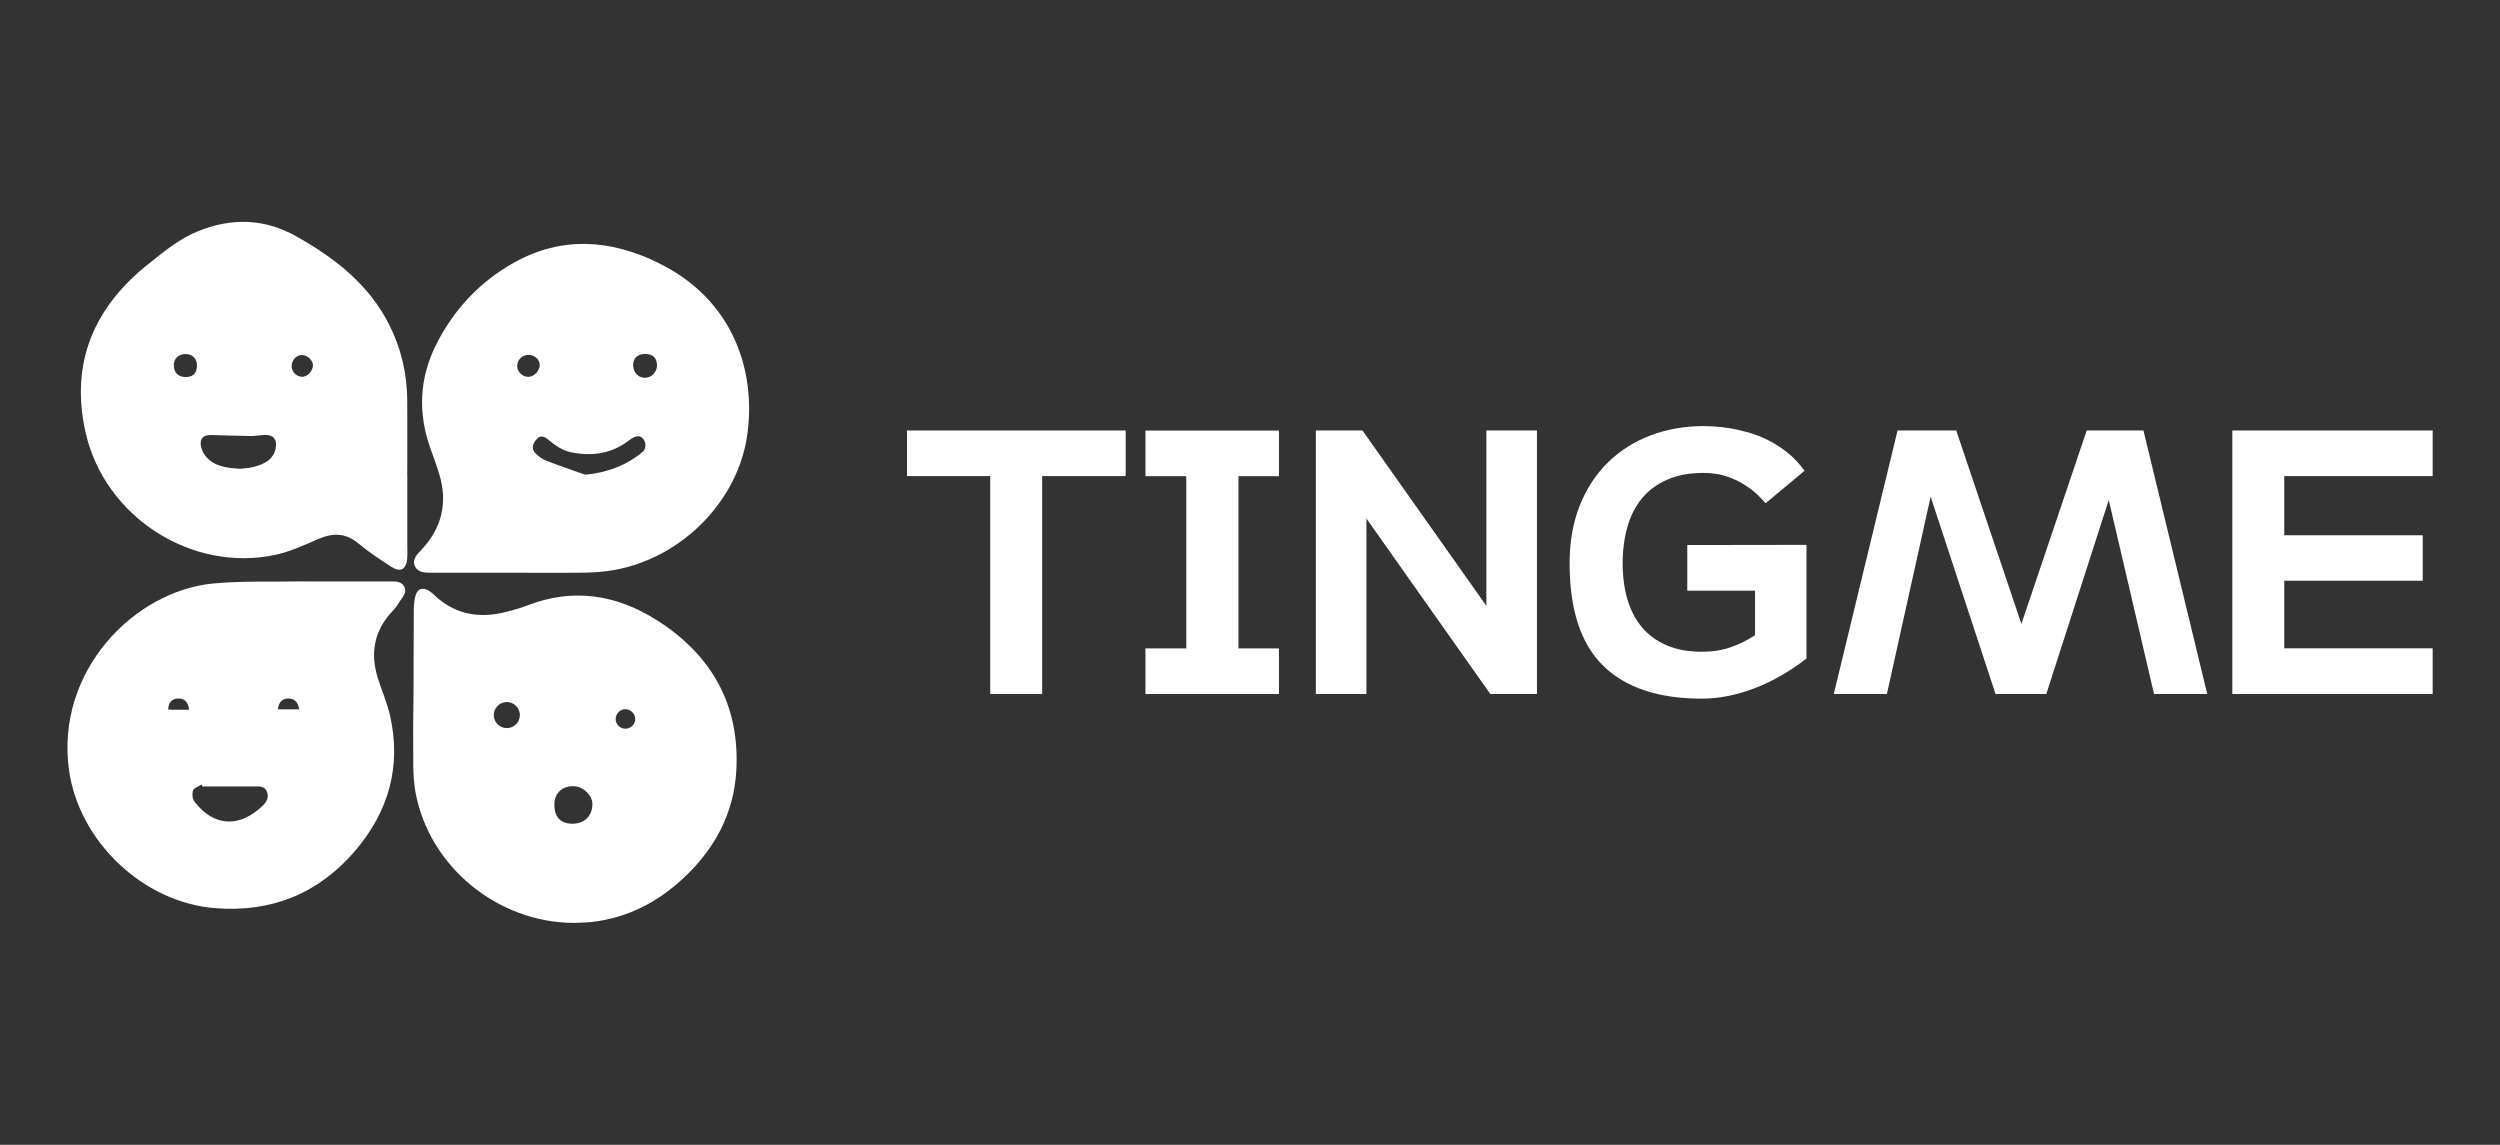
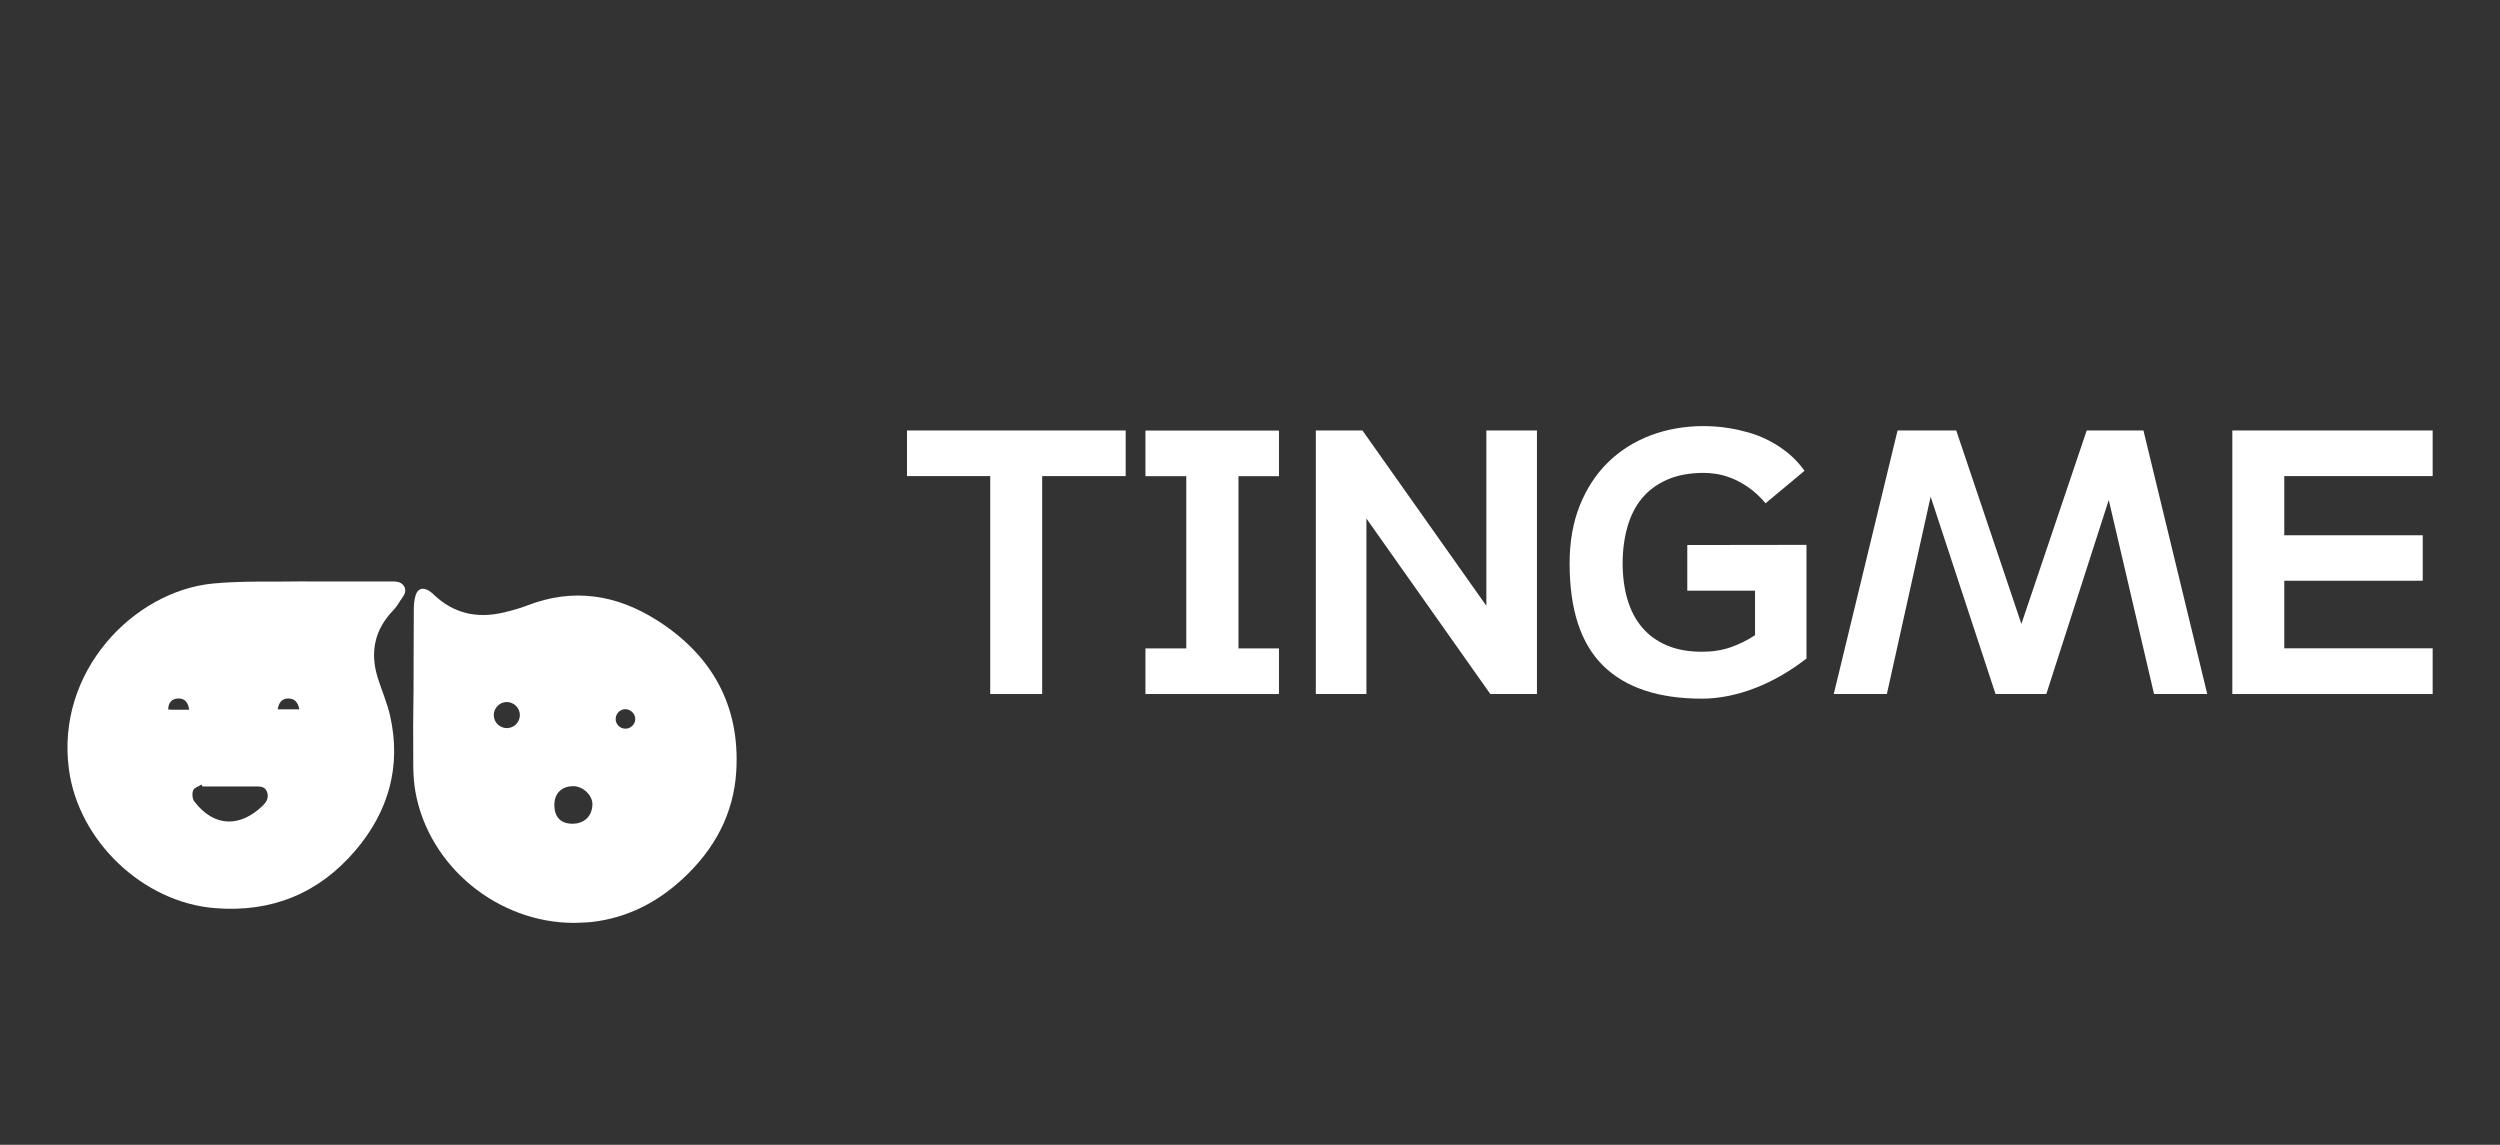
<svg xmlns="http://www.w3.org/2000/svg" id="Layer_1" viewBox="0 0 297 136">
  <rect x="0" y="0" width="297" height="136" fill="#333333" stroke="none" />
  <defs>
    <style>.cls-1{fill:#fff;}</style>
  </defs>
-   <path class="cls-1" d="m48.39,65.37c0-2.96,0-5.93,0-8.89h-.01c0-3.02.03-6.03,0-9.05-.04-3.11-.74-6.06-2.14-8.85-2.41-4.79-6.42-7.88-10.94-10.45-3.85-2.19-7.78-2.29-11.83-.64-2.19.89-3.97,2.39-5.79,3.83-6.51,5.15-9.37,11.78-7.52,20.02,2.25,10.08,12.65,16.74,22.62,14.56,1.75-.38,3.42-1.17,5.07-1.88,1.73-.75,3.24-.71,4.75.56,1.2,1.01,2.53,1.87,3.85,2.73,1.13.74,1.81.36,1.93-.98.03-.32.02-.64.02-.96Zm-26.32-20.58c-.92,0-1.43-.53-1.42-1.45.01-.77.59-1.29,1.43-1.28.79,0,1.34.58,1.32,1.39-.02.89-.47,1.35-1.33,1.34Zm10.69,8.44c-.29,1.42-1.41,1.92-2.63,2.24-.56.15-1.15.16-1.59.22-1.6-.1-3.04-.25-4.07-1.45-.27-.31-.47-.71-.57-1.11-.24-.97.2-1.47,1.19-1.45,1.58.04,3.17.1,4.75.12.55,0,1.11-.12,1.66-.13.98-.02,1.46.57,1.25,1.55Zm3.1-8.47c-.7-.03-1.25-.64-1.21-1.33.04-.72.62-1.29,1.28-1.25.63.03,1.27.67,1.25,1.23-.03.71-.69,1.38-1.32,1.35Z" />
  <path class="cls-1" d="m47.48,71.46c.36-.55.93-1.1.53-1.8-.38-.67-1.15-.57-1.81-.58-3.26,0-6.52,0-9.77,0h0c-.16-.01-.32-.02-.48-.01-3.55.07-7.11-.08-10.63.25-9.44.91-18.71,10.44-17.13,22.1,1.14,8.49,8.79,15.8,17.38,16.47,6.71.53,12.3-1.75,16.64-6.84,3.95-4.63,5.49-10,4.13-16.03-.35-1.53-.99-2.98-1.46-4.48-.95-3.04-.39-5.74,1.85-8.05.29-.3.53-.67.76-1.03Zm-26.88,12.86c-.21,0-.41-.02-.62-.03.01-.81.43-1.27,1.16-1.31.74-.04,1.22.4,1.33,1.34-.66,0-1.27,0-1.87,0Zm10.69,11.32c-2.76,2.71-5.85,2.64-8.2-.42-.24-.31-.29-.94-.15-1.32.12-.32.66-.47,1.01-.7.03.08.06.15.09.23,2.1,0,4.21,0,6.31,0,.53,0,1.11-.02,1.36.61.25.63.01,1.17-.43,1.6Zm1.7-11.37c.14-.88.55-1.28,1.26-1.29.7,0,1.14.39,1.31,1.29h-2.57Z" />
  <path class="cls-1" d="m78,73.66c-4.78-3.03-9.93-3.84-15.36-1.73-.92.36-1.88.61-2.83.84-3.13.73-5.92.13-8.29-2.14-.17-.17-.36-.32-.56-.45-.72-.44-1.33-.27-1.58.53-.17.55-.22,1.15-.22,1.73-.03,3.1-.01,6.19-.03,9.29,0,2.05-.07,4.11-.04,6.16.03,2.08-.1,4.2.27,6.22,1.61,8.85,9.78,15.51,18.81,15.53.72-.04,1.44-.03,2.16-.11,4.18-.49,7.73-2.31,10.79-5.14,3.74-3.46,6.05-7.68,6.35-12.79.46-7.84-2.93-13.8-9.46-17.94Zm-17.75,12.84c-.87.02-1.59-.68-1.59-1.55,0-.83.68-1.53,1.51-1.55.86-.02,1.59.69,1.59,1.55,0,.84-.67,1.53-1.51,1.55Zm7.78,11.36c-1.42,0-2.18-.79-2.17-2.26,0-1.36.89-2.22,2.28-2.2,1.14.01,2.27,1.11,2.24,2.17-.03,1.38-.96,2.28-2.35,2.29Zm6.28-11.29c-.65,0-1.18-.52-1.17-1.16,0-.64.55-1.18,1.18-1.16.63.02,1.18.6,1.15,1.21-.03.61-.54,1.1-1.16,1.11Z" />
-   <path class="cls-1" d="m78.2,31.22c-5.69-2.77-11.43-3.19-17.1-.04-4.12,2.29-7.23,5.63-9.33,9.85-1.97,3.98-2.12,8.09-.63,12.26.36,1,.73,2.01,1.04,3.03,1.03,3.38.33,6.36-2.08,8.96-.52.56-1.21,1.18-.79,2.02.37.75,1.24.74,1.99.74,3.18,0,6.36,0,9.53,0,2.88,0,5.77.03,8.65-.01,1.14-.02,2.29-.11,3.42-.3,8.08-1.42,14.81-8.2,15.89-16.17,1.01-7.45-1.62-15.96-10.58-20.32Zm-16.76,12.31c-.02-.75.58-1.37,1.34-1.37.72,0,1.32.53,1.34,1.19.02.68-.69,1.43-1.35,1.42-.69,0-1.31-.59-1.33-1.24Zm15,10.07c-1.92,1.64-4.18,2.52-6.82,2.79-.05-.01-.23-.04-.41-.1-1.45-.52-2.92-1.01-4.35-1.58-.48-.19-.94-.53-1.29-.91-.52-.57-.22-1.16.21-1.65.41-.47.88-.3,1.28.02.85.69,1.68,1.35,2.82,1.57,2.52.49,4.81.16,6.88-1.45.9-.7,1.54-.6,1.87.25.11.29.03.85-.19,1.04Zm.16-8.72c-.78,0-1.35-.62-1.38-1.47-.03-.83.51-1.36,1.41-1.36.92,0,1.41.46,1.42,1.34.01.82-.65,1.5-1.45,1.49Z" />
  <path class="cls-1" d="m133.72,56.56h-9.91v25.89h-6.17v-25.89h-9.89v-5.42h25.98v5.42Z" />
  <path class="cls-1" d="m151.94,82.45h-15.86v-5.42h4.85v-20.46h-4.85v-5.42h15.86v5.42h-4.81v20.46h4.81v5.42Z" />
  <path class="cls-1" d="m182.59,82.45h-5.54l-14.72-20.85v20.85h-6.01v-31.31h5.54l14.72,20.83v-20.83h6.01v31.31Z" />
  <path class="cls-1" d="m214.61,78.23c-.95.74-1.94,1.41-2.96,2s-2.06,1.09-3.11,1.5c-1.05.41-2.11.72-3.18.94s-2.12.33-3.17.33c-5.16,0-9.07-1.3-11.73-3.91-2.66-2.61-3.99-6.66-3.99-12.15,0-2.57.4-4.87,1.21-6.89.81-2.02,1.93-3.73,3.36-5.13,1.43-1.4,3.12-2.46,5.06-3.2,1.94-.73,4.05-1.1,6.32-1.1.32,0,.75.02,1.3.05s1.17.1,1.85.22c.68.11,1.41.28,2.19.5.78.22,1.55.53,2.33.92.77.39,1.53.88,2.27,1.47s1.41,1.31,2.02,2.15l-4.63,3.86c-.68-.8-1.37-1.44-2.08-1.92-.7-.48-1.38-.84-2.03-1.09-.65-.25-1.26-.41-1.81-.49-.56-.08-1.03-.11-1.41-.11-1.69,0-3.15.27-4.37.81s-2.22,1.28-3,2.23c-.78.95-1.35,2.09-1.72,3.4-.37,1.32-.56,2.75-.56,4.29s.19,3.05.58,4.34c.39,1.29.97,2.4,1.75,3.31.78.92,1.76,1.62,2.94,2.12,1.18.5,2.56.75,4.15.75,1.26,0,2.4-.18,3.43-.54,1.03-.36,1.99-.84,2.88-1.43v-5.29h-8.05v-5.42l14.16-.02v13.5Z" />
  <path class="cls-1" d="m262.21,82.45h-6.31l-5.38-23.05-7.42,23.05h-6.03l-7.71-23.44-5.2,23.44h-6.31l7.58-31.31h6.97l7.74,22.98,7.76-22.98h6.74l7.58,31.31Z" />
  <path class="cls-1" d="m289,82.45h-23.8v-31.31h23.8v5.42h-17.63v7.03h16.45v5.4h-16.45v8.03h17.63v5.42Z" />
</svg>